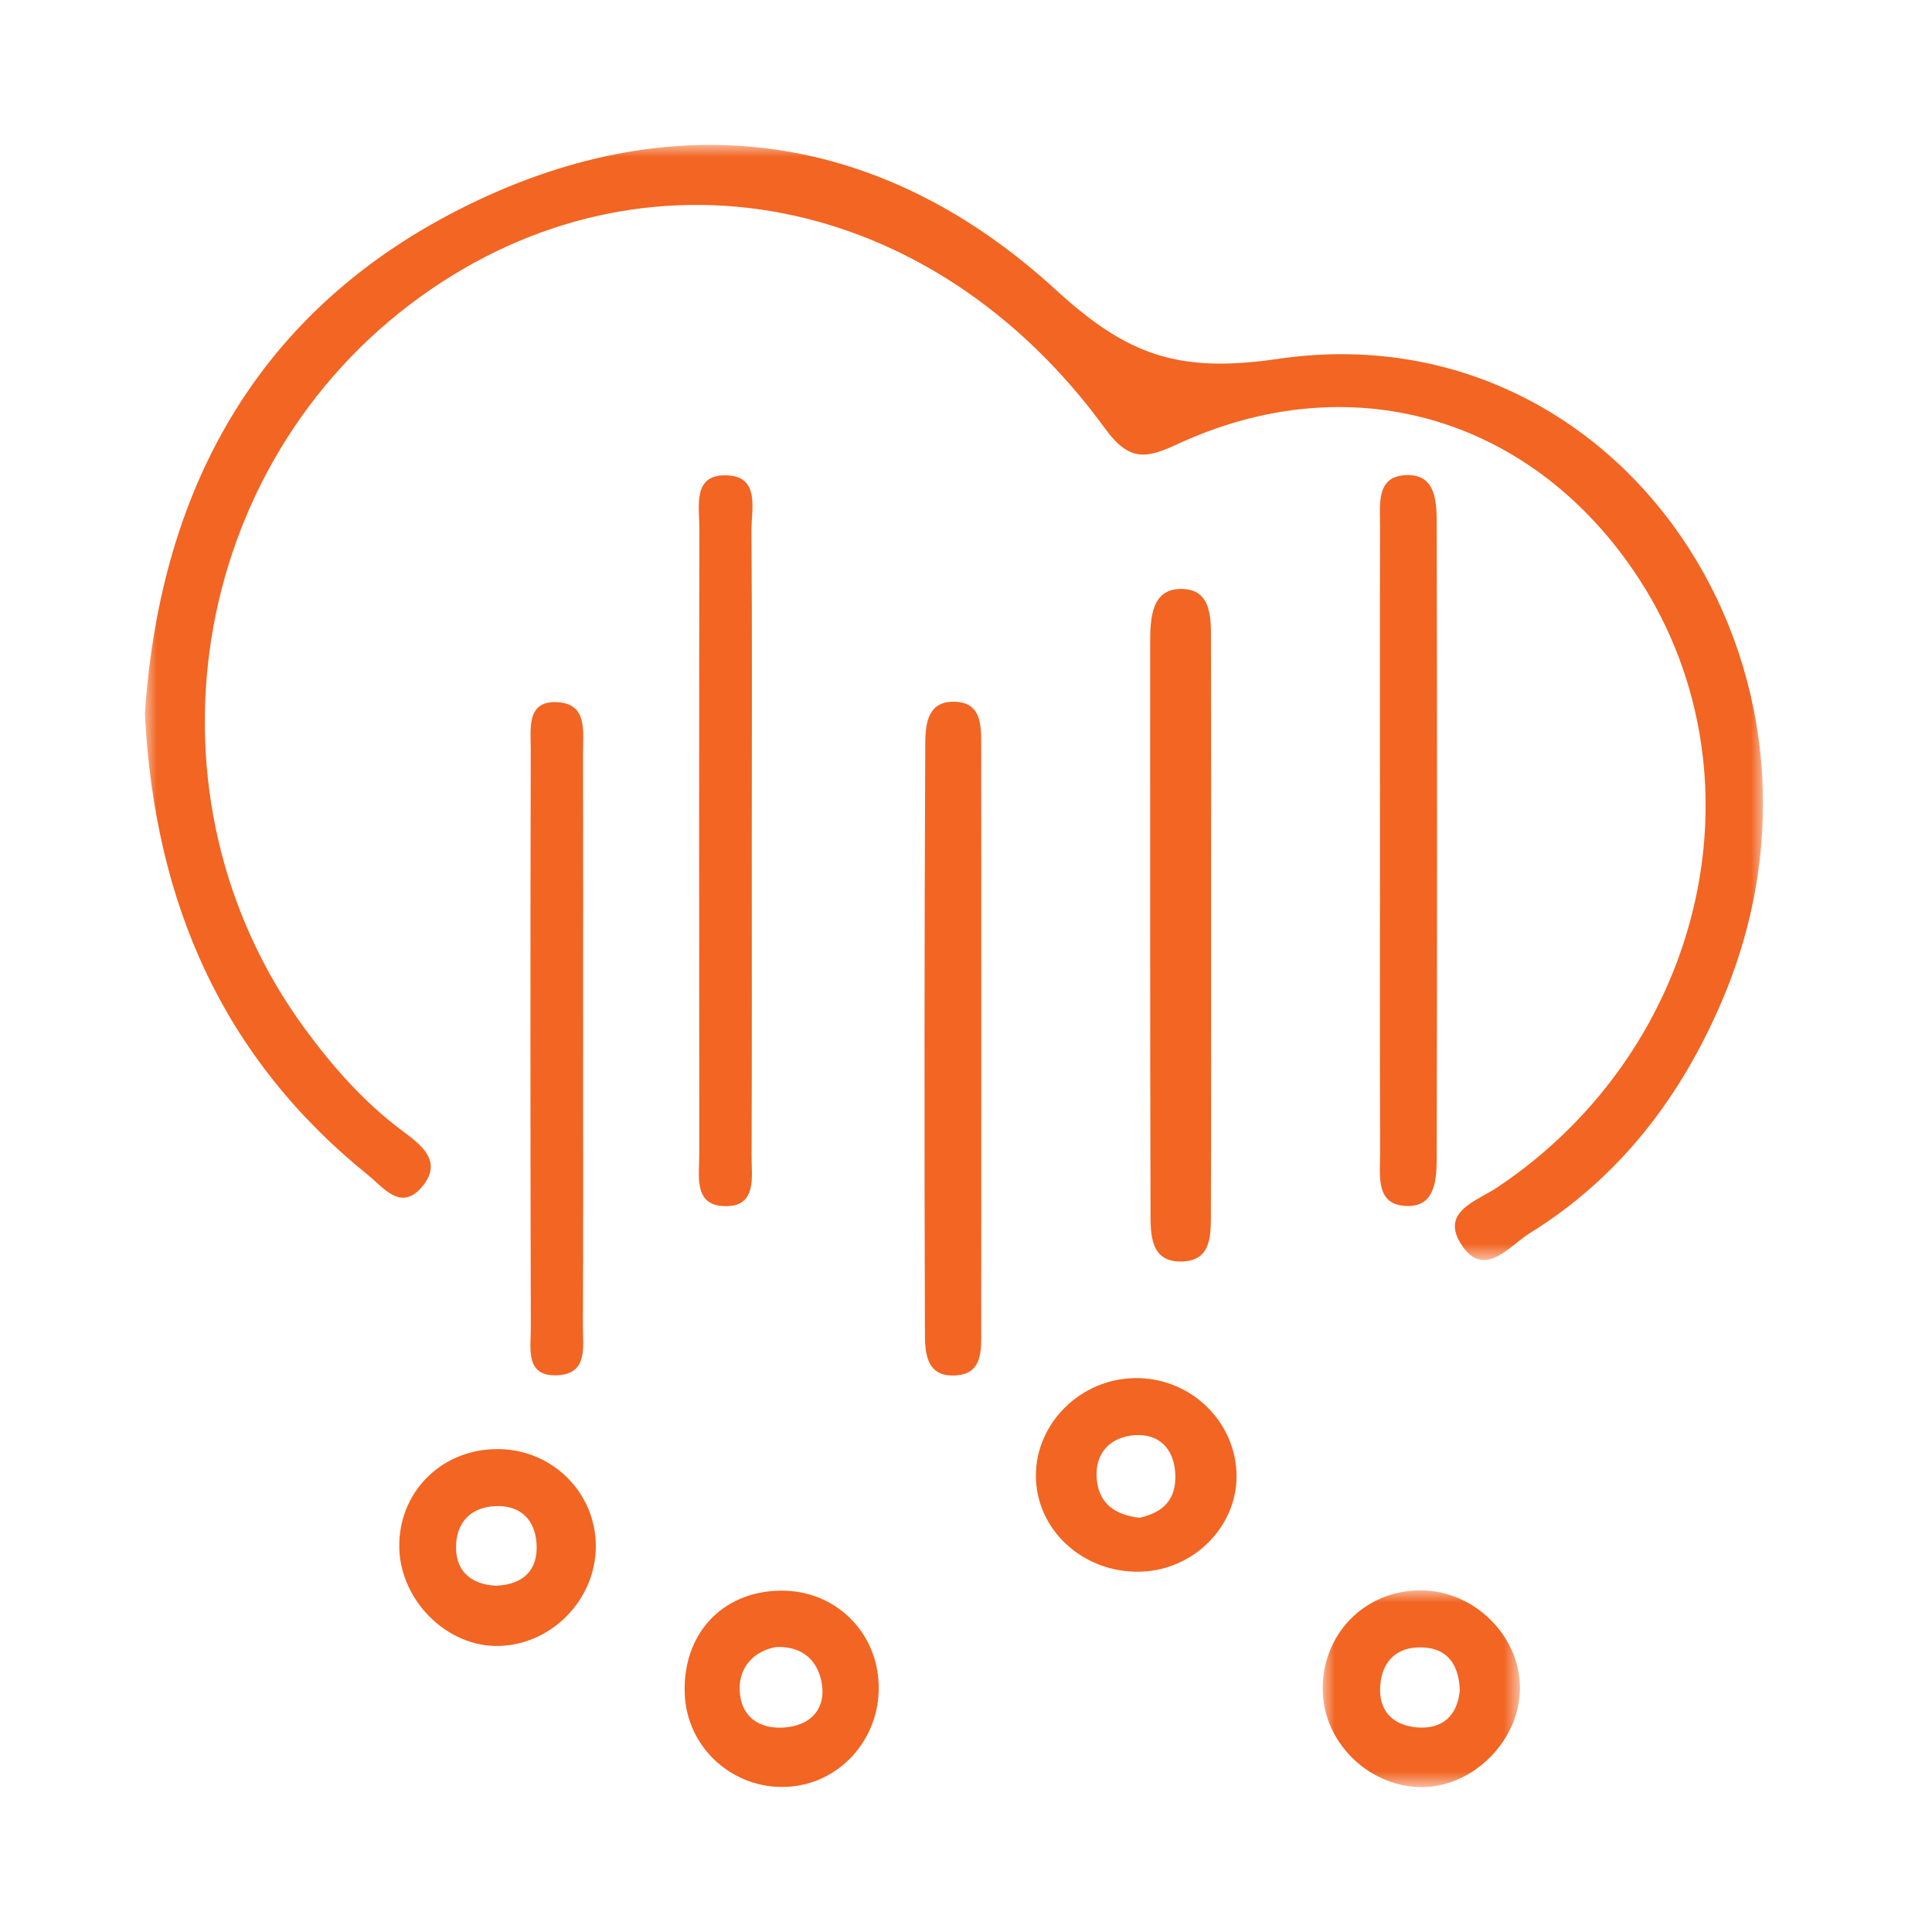
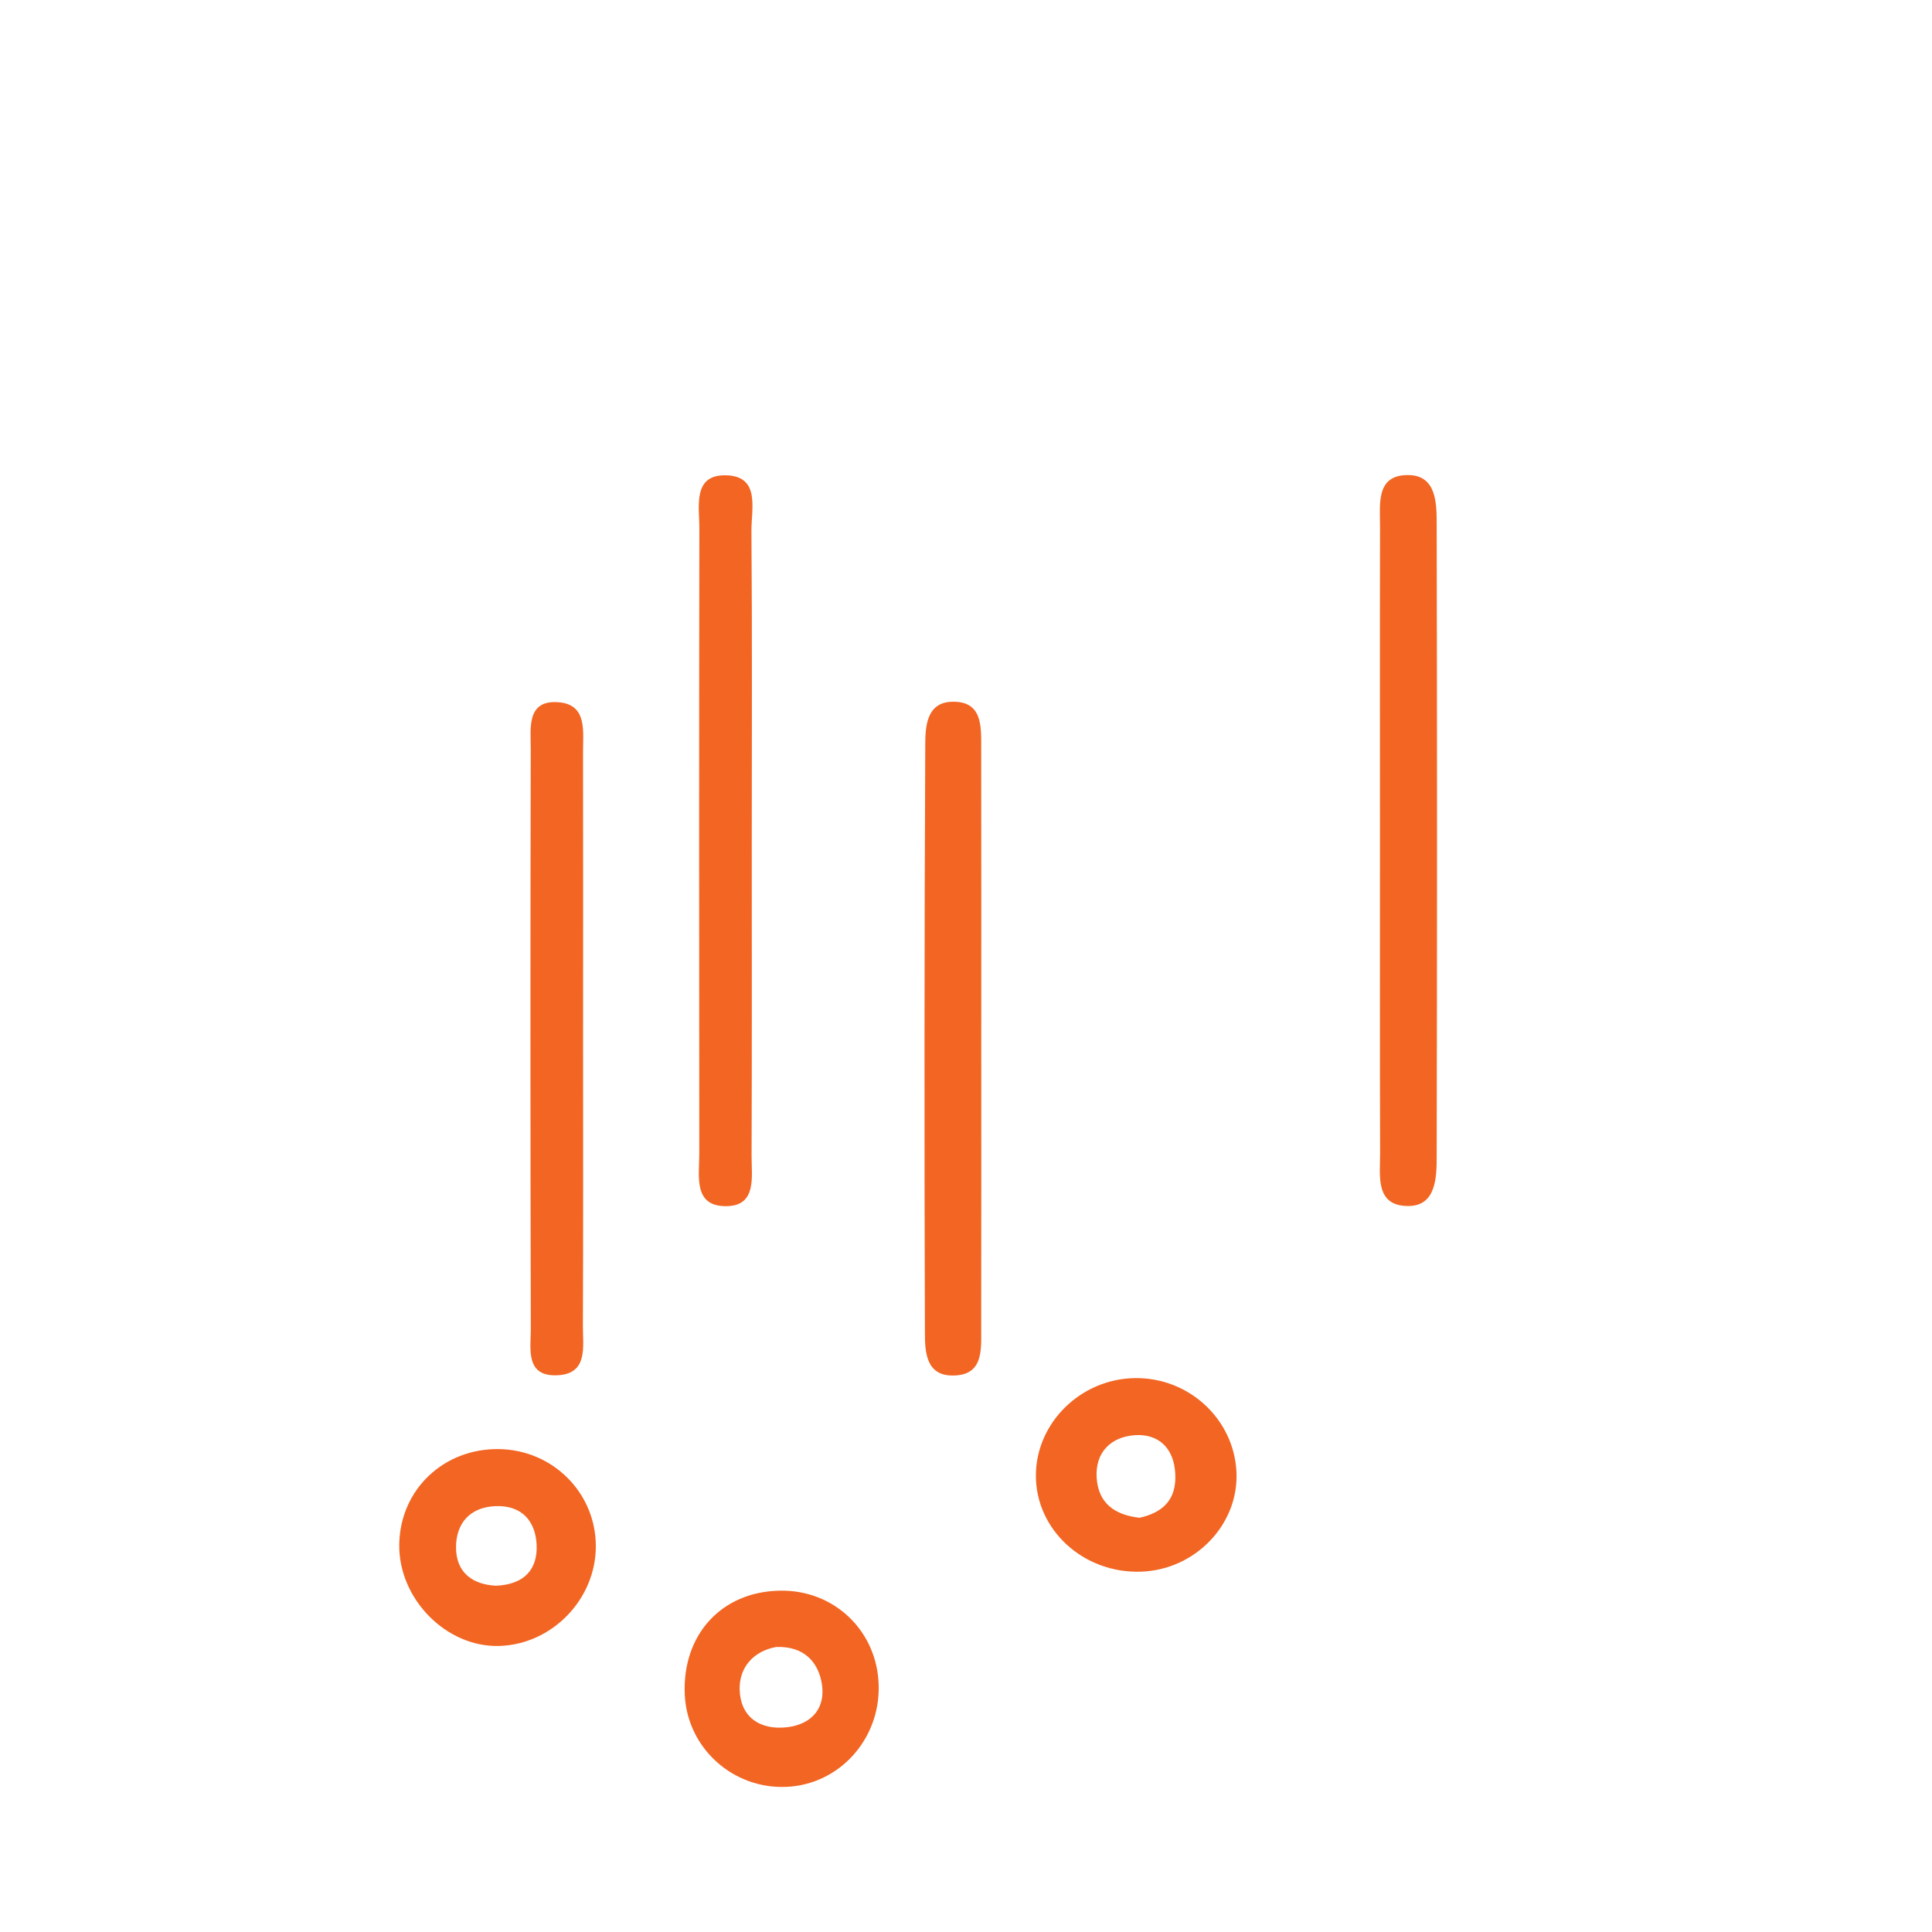
<svg xmlns="http://www.w3.org/2000/svg" xmlns:xlink="http://www.w3.org/1999/xlink" width="80px" height="80px" viewBox="0 0 80 80" version="1.1">
  <title>Icon/80x80/icon_climate_resilience</title>
  <defs>
    <polygon id="path-1" points="0 0 67 0 67 46.176 0 46.176" />
-     <polygon id="path-3" points="0 0 8.168 0 8.168 8.147 0 8.147" />
  </defs>
  <g id="Icon/80x80/icon_climate_resilience" stroke="none" stroke-width="1" fill="none" fill-rule="evenodd">
    <g id="Group-23" transform="translate(6, 6)">
      <g id="Group-3">
        <mask id="mask-2" fill="white">
          <use xlink:href="#path-1" />
        </mask>
        <g id="Clip-2" />
-         <path d="M0,23.562 C0.635,14.051 4.841,6.482 13.849,2.264 C22.491,-1.784 30.815,-0.32 37.703,5.987 C40.672,8.71 42.78,9.466 46.919,8.861 C61.062,6.784 71.158,21.707 65.31,35.428 C63.618,39.406 61.065,42.765 57.335,45.068 C56.514,45.575 55.414,47.047 54.464,45.458 C53.683,44.15 55.161,43.728 55.999,43.168 C64.706,37.348 67.253,25.858 61.653,17.645 C57.267,11.213 49.865,9.11 42.786,12.377 C41.501,12.973 40.784,13.152 39.766,11.756 C32.595,1.883 20.649,-0.37 11.42,6.278 C1.749,13.242 -0.427,26.994 6.626,36.601 C7.779,38.171 9.058,39.627 10.635,40.808 C11.417,41.39 12.378,42.082 11.467,43.154 C10.593,44.175 9.873,43.165 9.238,42.656 C3.222,37.802 0.399,31.395 0,23.562" id="Fill-1" fill="#F26522" mask="url(#mask-2)" />
      </g>
-       <path d="M44.146,32.274 C44.146,36.243 44.154,40.215 44.14,44.184 C44.137,45.06 44.199,46.166 43.01,46.233 C41.607,46.314 41.641,45.099 41.641,44.148 C41.618,36.296 41.63,28.444 41.627,20.593 C41.627,19.585 41.683,18.376 42.923,18.387 C44.208,18.395 44.143,19.655 44.143,20.629 C44.151,24.509 44.149,28.391 44.146,32.274" id="Fill-4" fill="#F26522" />
      <path d="M25.129,28.918 C25.129,33.231 25.138,37.545 25.121,41.861 C25.118,42.703 25.343,43.904 24.126,43.943 C22.684,43.991 22.959,42.692 22.956,41.771 C22.948,33.141 22.945,24.514 22.959,15.885 C22.962,14.972 22.664,13.634 24.086,13.682 C25.489,13.726 25.11,15.081 25.115,15.974 C25.149,20.288 25.129,24.604 25.129,28.918" id="Fill-6" fill="#F26522" />
      <path d="M51.142,28.789 C51.142,24.472 51.134,20.156 51.145,15.837 C51.151,14.897 50.94,13.634 52.354,13.673 C53.49,13.704 53.49,14.869 53.49,15.731 C53.509,24.453 53.509,33.175 53.49,41.9 C53.49,42.771 53.456,43.929 52.326,43.938 C50.923,43.949 51.151,42.673 51.148,41.743 C51.134,37.424 51.142,33.108 51.142,28.789" id="Fill-8" fill="#F26522" />
      <path d="M34.632,37.135 C34.632,41.101 34.635,45.068 34.629,49.034 C34.629,49.916 34.719,50.966 33.432,50.957 C32.332,50.952 32.302,49.95 32.299,49.197 C32.273,41.087 32.276,32.978 32.313,24.869 C32.316,24.122 32.344,23.089 33.42,23.058 C34.686,23.024 34.629,24.077 34.629,24.97 C34.635,29.023 34.632,33.079 34.632,37.135" id="Fill-10" fill="#F26522" />
      <path d="M18.144,37.032 C18.144,40.993 18.153,44.951 18.136,48.909 C18.133,49.751 18.361,50.885 17.09,50.946 C15.729,51.016 15.983,49.824 15.98,49.012 C15.96,41.004 15.96,32.998 15.977,24.993 C15.98,24.164 15.789,22.977 17.121,23.078 C18.336,23.17 18.136,24.301 18.142,25.155 C18.15,29.116 18.144,33.074 18.144,37.032" id="Fill-12" fill="#F26522" />
      <path d="M41.184,56.848 C42.134,56.638 42.722,56.112 42.666,55.035 C42.615,53.962 41.974,53.358 40.982,53.428 C40.023,53.498 39.343,54.116 39.41,55.194 C39.481,56.241 40.144,56.728 41.184,56.848 M40.996,51.065 C43.228,51.032 45.095,52.762 45.199,54.953 C45.3,57.117 43.501,58.998 41.257,59.079 C38.865,59.163 36.883,57.349 36.894,55.085 C36.905,52.91 38.755,51.093 40.996,51.065" id="Fill-14" fill="#F26522" />
      <path d="M26.142,62.198 C25.214,62.363 24.604,63.032 24.627,63.964 C24.661,65.09 25.453,65.652 26.595,65.521 C27.635,65.398 28.192,64.703 28.031,63.724 C27.885,62.822 27.292,62.156 26.142,62.198 M30.384,63.783 C30.446,66.025 28.745,67.9 26.558,67.99 C24.34,68.085 22.456,66.377 22.355,64.174 C22.243,61.692 23.871,59.908 26.291,59.866 C28.537,59.822 30.328,61.532 30.384,63.783" id="Fill-16" fill="#F26522" />
      <g id="Group-20" transform="translate(48.771, 59.853)">
        <mask id="mask-4" fill="white">
          <use xlink:href="#path-3" />
        </mask>
        <g id="Clip-19" />
        <path d="M5.677,4.135 C5.64,3.132 5.213,2.405 4.139,2.363 C3.11,2.318 2.466,2.892 2.382,3.927 C2.292,4.999 2.922,5.601 3.923,5.677 C4.943,5.752 5.579,5.204 5.677,4.135 M4.178,8.146 C2.008,8.193 0.088,6.396 0.004,4.235 C-0.092,1.864 1.719,-0.019 4.08,0 C6.267,0.014 8.148,1.867 8.168,4.014 C8.187,6.147 6.307,8.098 4.178,8.146" id="Fill-18" fill="#F26522" mask="url(#mask-4)" />
      </g>
      <path d="M14.539,59.661 C15.717,59.613 16.271,58.972 16.22,57.956 C16.169,56.96 15.582,56.316 14.5,56.366 C13.437,56.417 12.877,57.1 12.883,58.088 C12.889,59.148 13.611,59.619 14.539,59.661 M18.672,58.037 C18.666,60.226 16.858,62.09 14.677,62.155 C12.473,62.222 10.482,60.19 10.533,57.922 C10.581,55.675 12.371,53.973 14.657,54.004 C16.895,54.034 18.677,55.823 18.672,58.037" id="Fill-21" fill="#F26522" />
    </g>
    <rect id="Rectangle" fill="#000000" fill-rule="nonzero" opacity="0" x="0" y="0" width="80" height="80" />
  </g>
</svg>